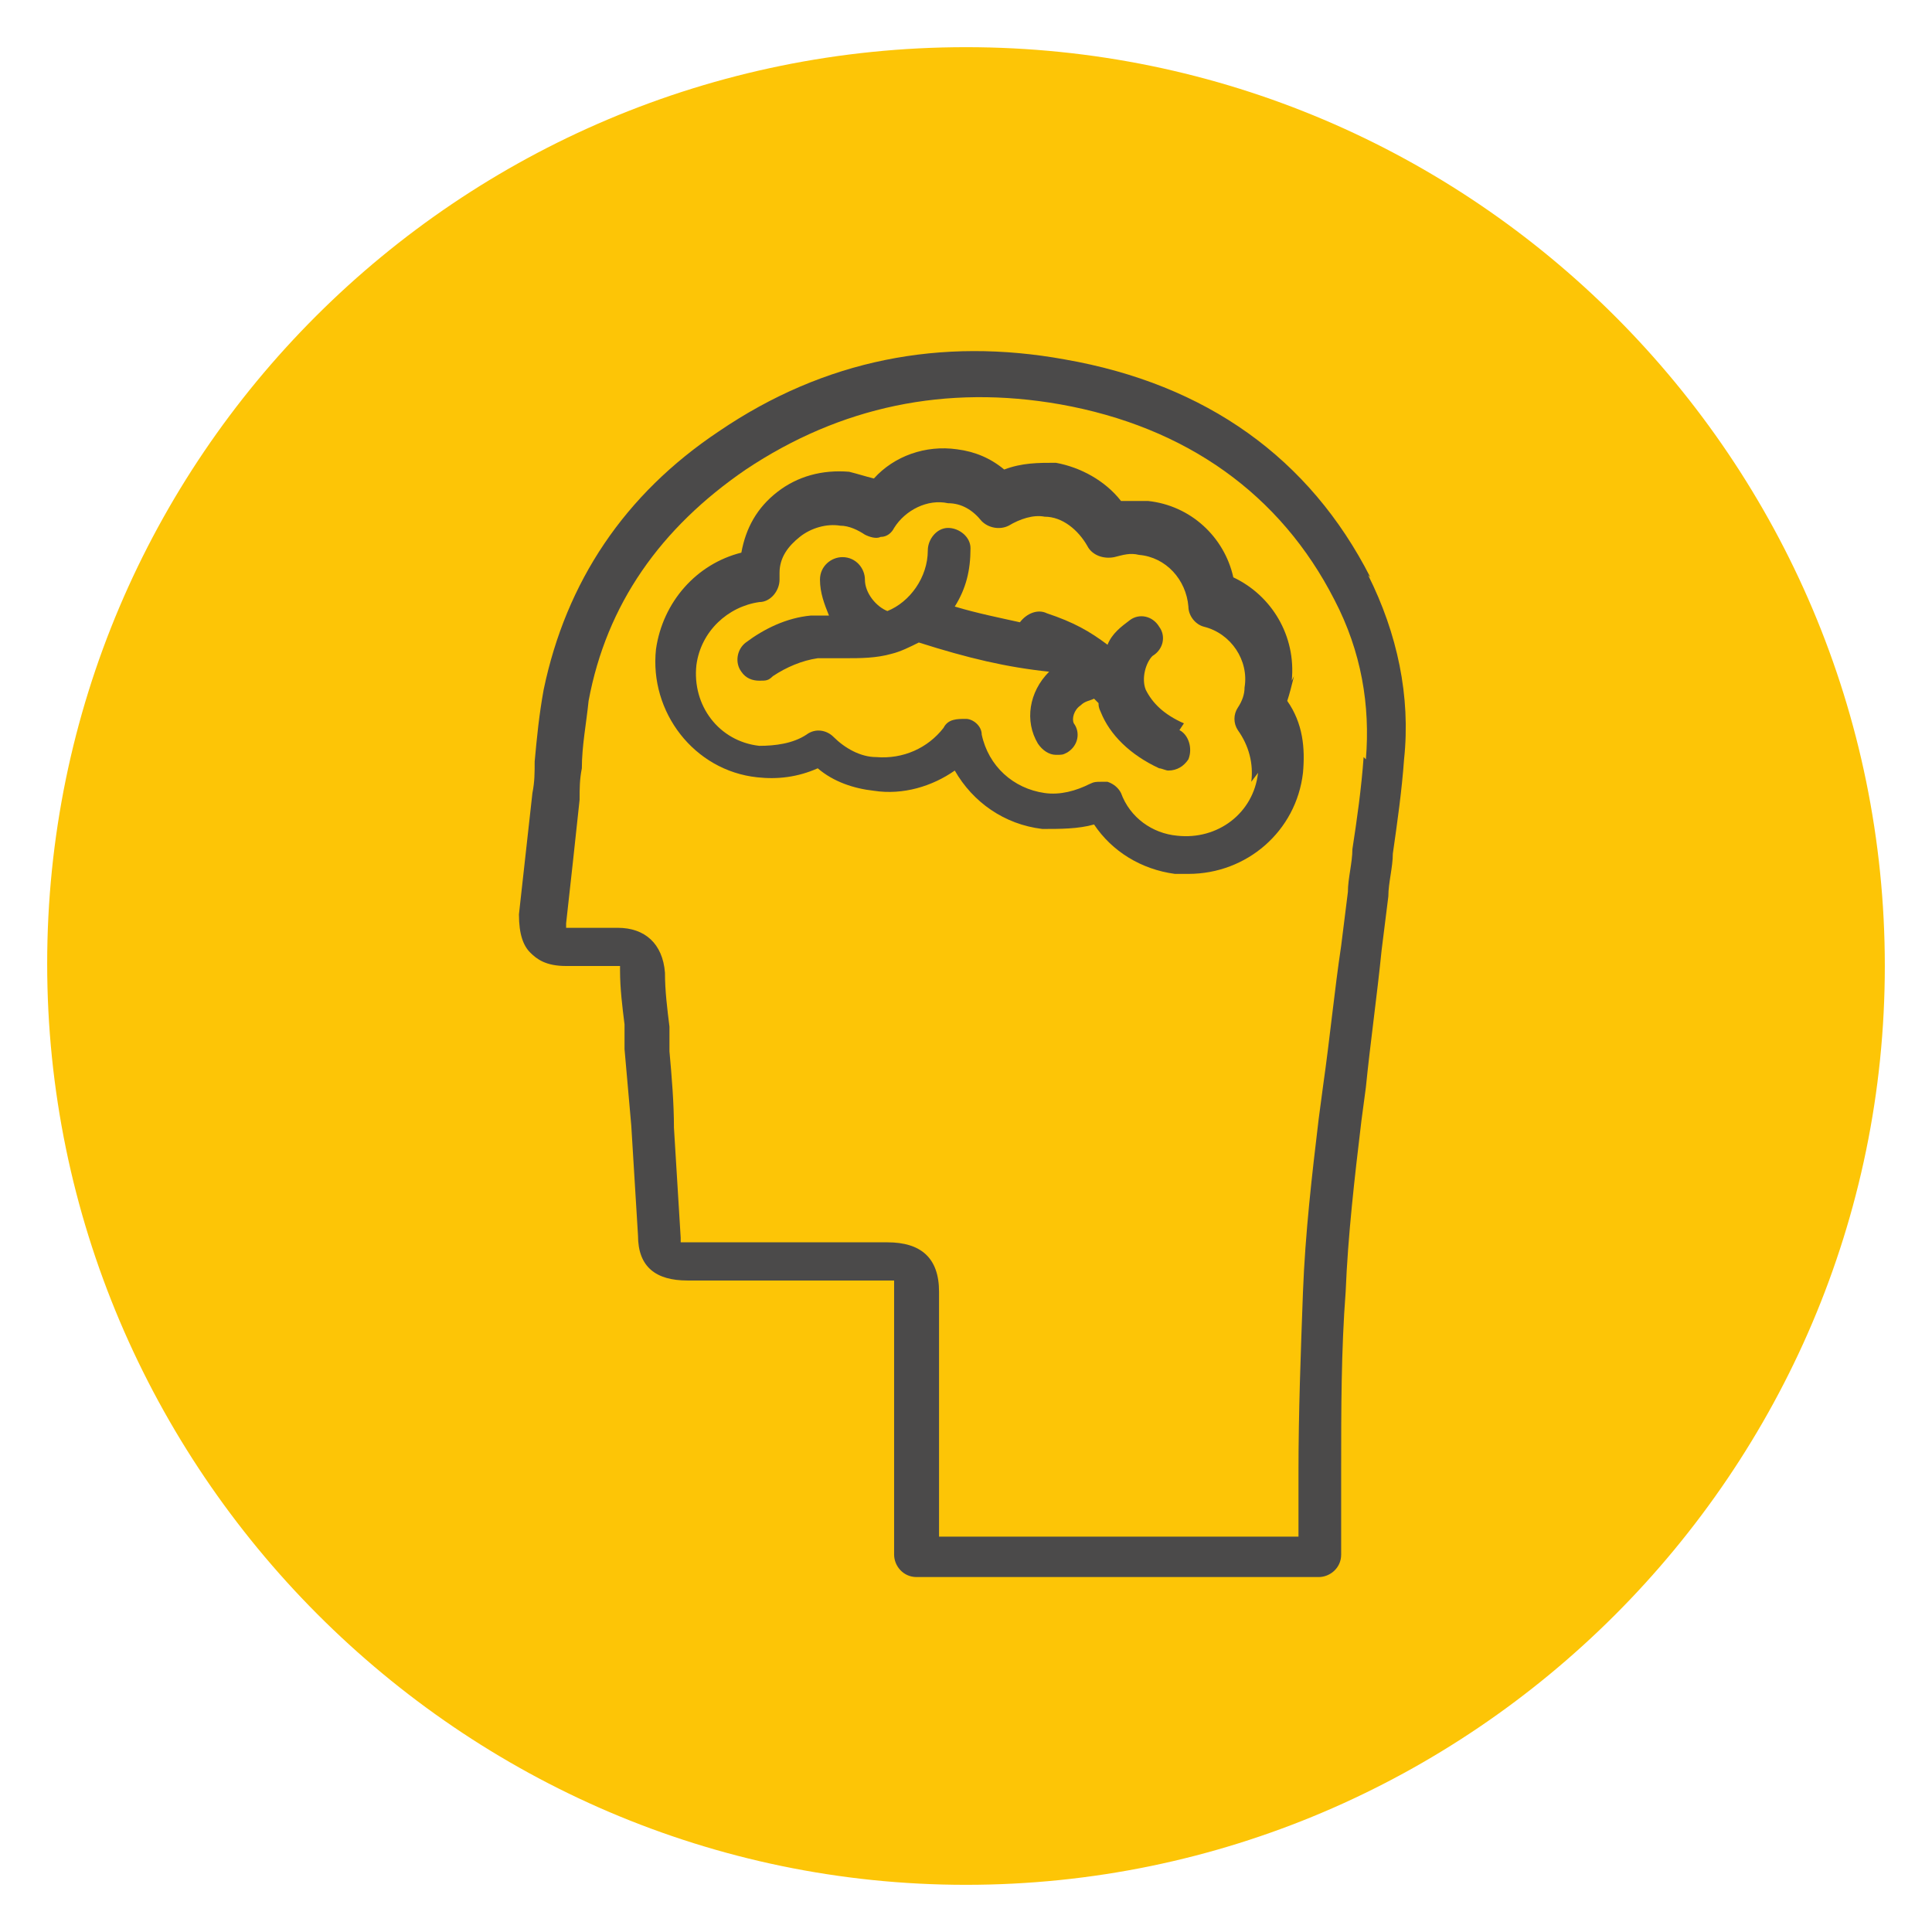
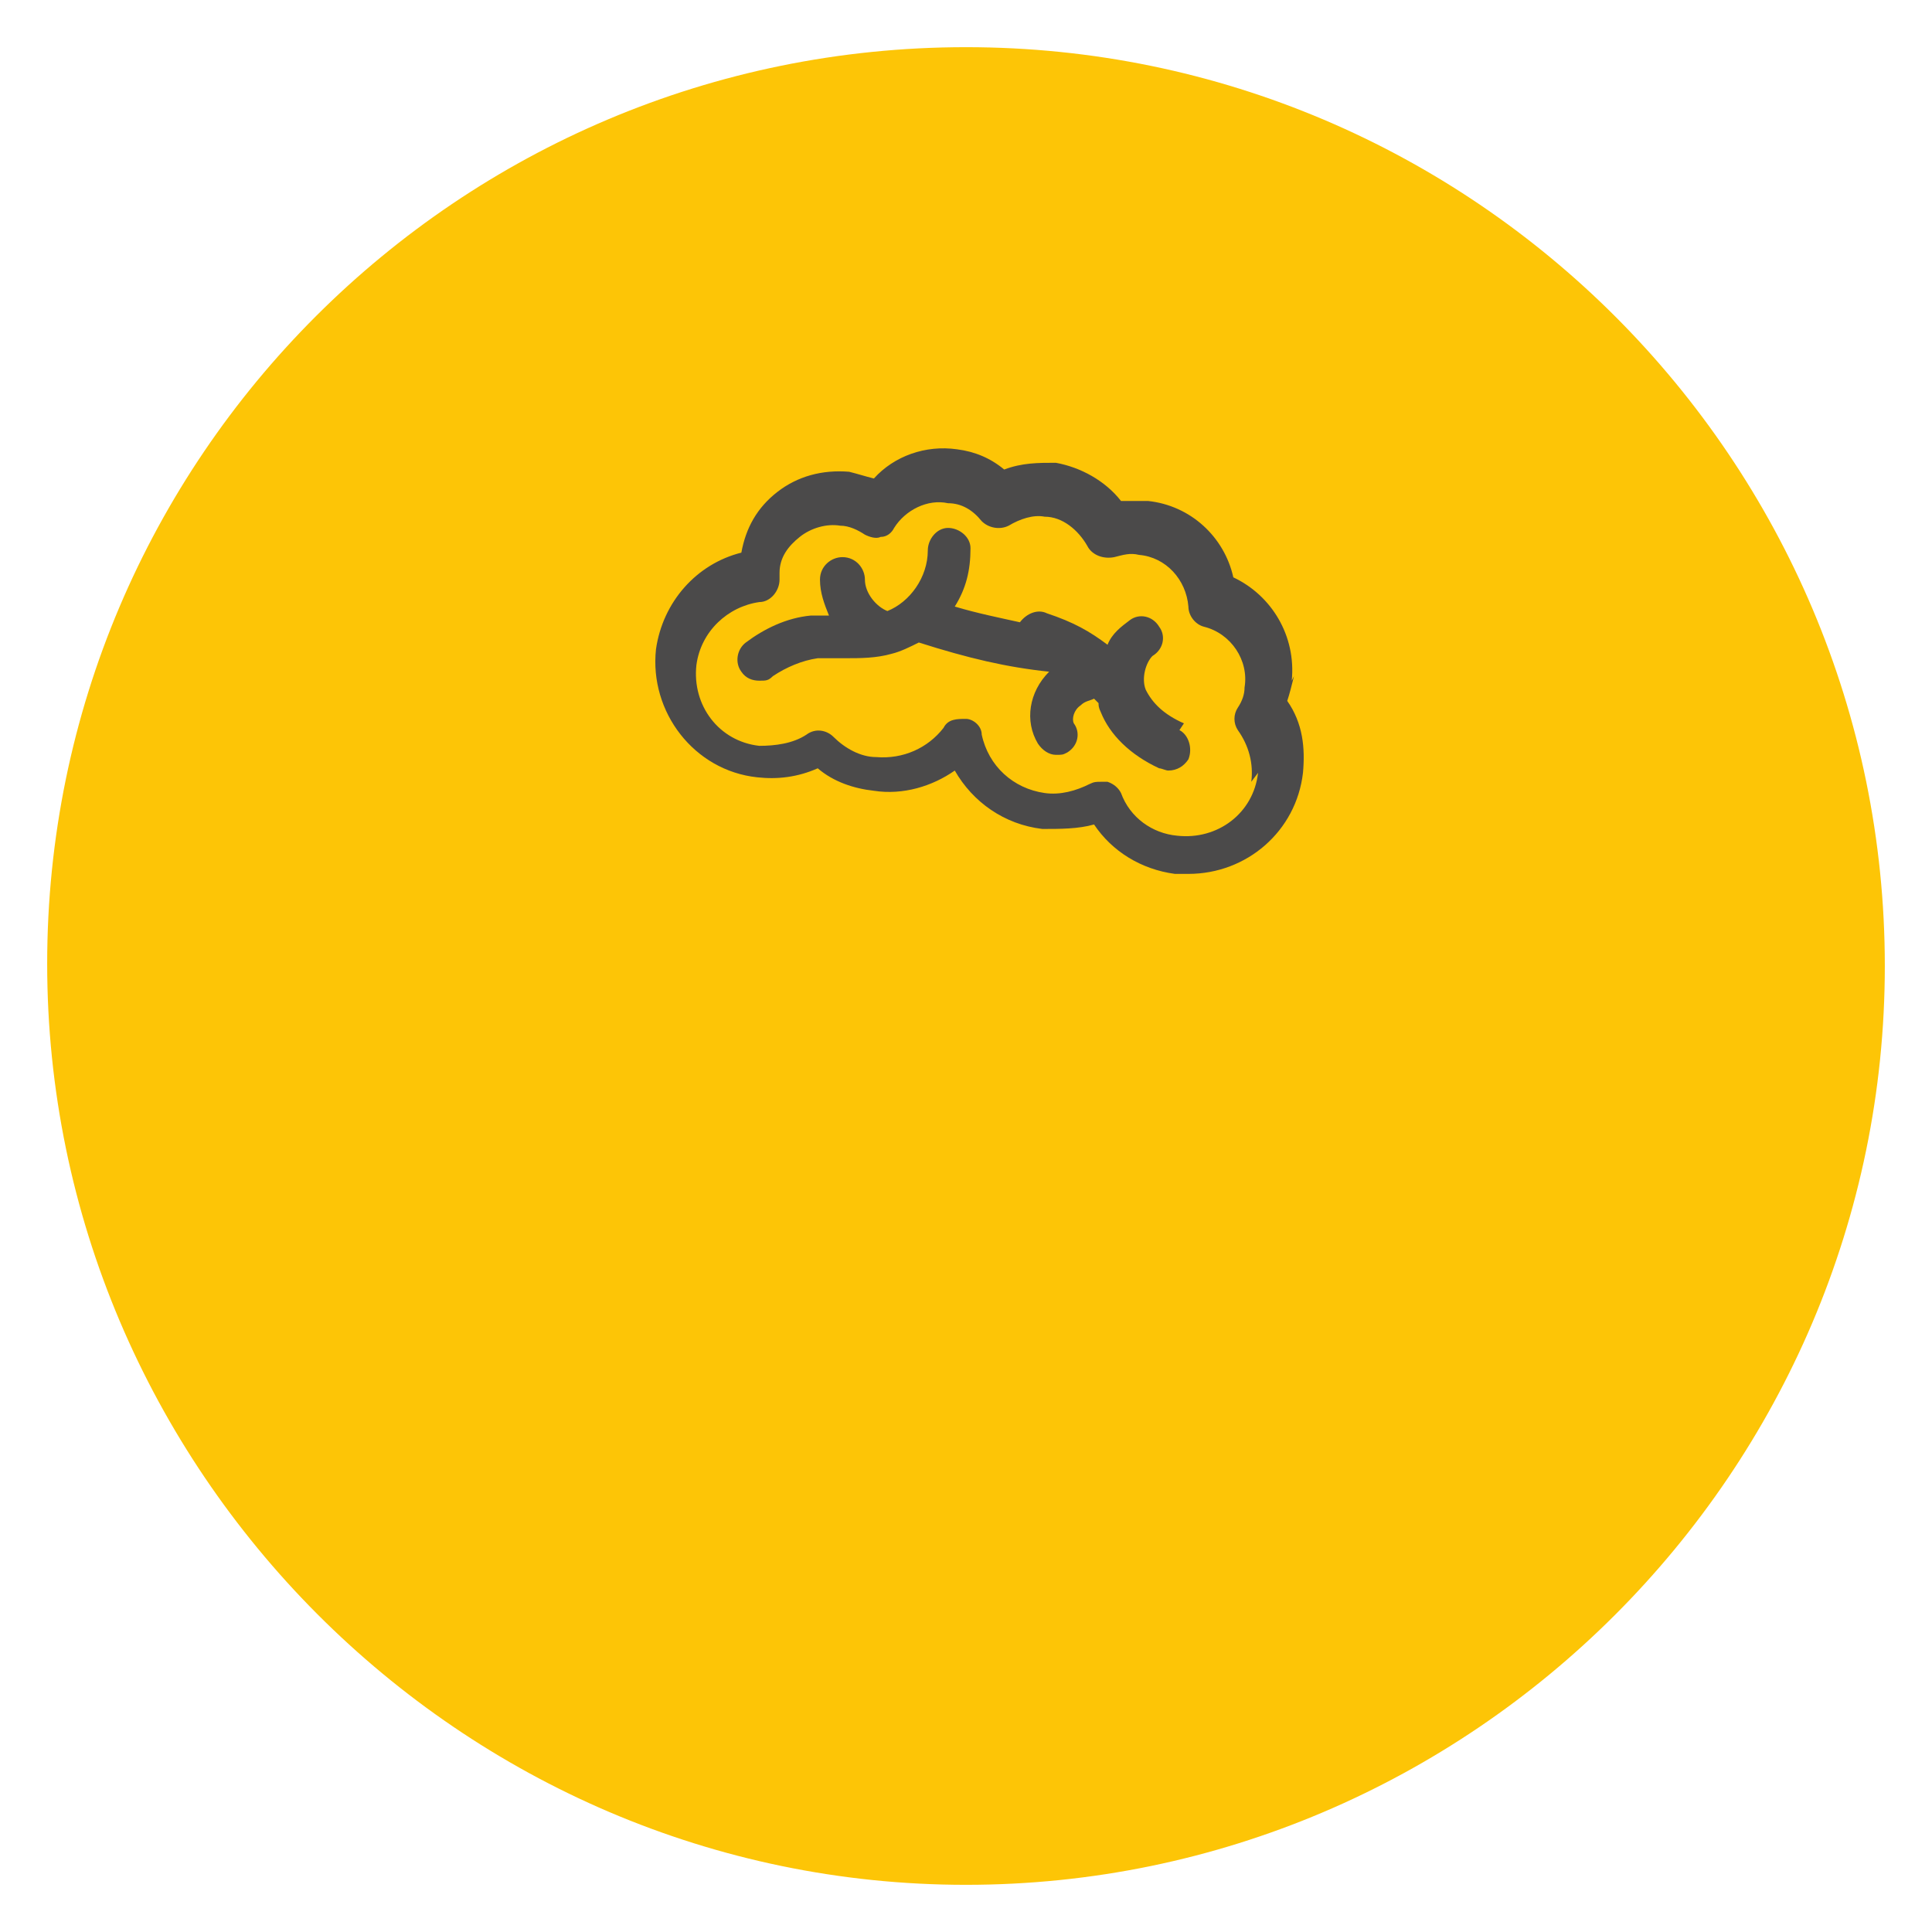
<svg xmlns="http://www.w3.org/2000/svg" data-name="Icons" width="86" height="86" viewBox="0 0 86 86">
  <path d="M43 2.1C20.4 2.1 2.1 20.4 2.1 42.9s18.4 41 40.9 41S83.9 65.5 83.9 43 65.6 2.1 43 2.1z" fill="#fdc506" />
-   <path d="M43 85.7C19.4 85.7.2 66.5.2 42.9S19.4.3 43 .3 85.8 19.5 85.8 43 66.6 85.8 43 85.8zm0-83.6C20.4 2.1 2.1 20.4 2.1 42.9s18.4 41 40.9 41S83.9 65.5 83.9 43 65.6 2.1 43 2.1z" fill="none" />
-   <path d="M56 34.4c-.2 1.8-1.8 3-3.6 2.8-1.1-.1-2.1-.8-2.5-1.9-.1-.2-.3-.4-.6-.5H49c-.2 0-.3 0-.5.1-.6.3-1.3.5-2 .4-1.4-.2-2.5-1.2-2.8-2.6 0-.4-.4-.7-.7-.7-.4 0-.8 0-1 .4-.7.9-1.8 1.4-3 1.3-.7 0-1.4-.4-1.9-.9-.3-.3-.8-.4-1.2-.1-.6.4-1.4.5-2.1.5-1.8-.2-3-1.8-2.8-3.6.2-1.5 1.4-2.6 2.8-2.8.5 0 .9-.5.9-1v-.3c0-.7.4-1.2.9-1.6.5-.4 1.2-.6 1.8-.5.4 0 .8.2 1.1.4.2.1.5.2.7.1.3 0 .5-.2.6-.4.5-.8 1.5-1.3 2.4-1.1.6 0 1.1.3 1.5.8.3.3.8.4 1.2.2.5-.3 1.1-.5 1.6-.4.8 0 1.5.6 1.9 1.3.2.4.7.6 1.2.5.4-.1.7-.2 1.1-.1 1.2.1 2.1 1.1 2.2 2.3 0 .4.3.8.7.9 1.2.3 2 1.5 1.8 2.7 0 .3-.1.6-.3.9-.2.3-.2.7 0 1 .5.7.7 1.5.6 2.3z" fill="#fdc506" />
  <g fill="#4b4a4a">
-     <path d="M61 25.7c-2.7-5.3-7.3-8.6-13.6-9.7-5.5-1-10.7 0-15.4 3.2-4.2 2.8-6.8 6.7-7.8 11.5-.2 1.1-.3 2.1-.4 3.2 0 .5 0 .9-.1 1.4l-.6 5.4c0 .9.2 1.4.5 1.7.3.3.7.6 1.6.6H27.6v.2c0 .8.1 1.6.2 2.4v1.1c.1 1.1.2 2.3.3 3.4.1 1.6.2 3.3.3 4.9 0 1.4.8 2 2.2 2H39.8V69.2c0 .5.4 1 1 1h17.9c.5 0 1-.4 1-1v-.5-3.3c0-2.6 0-5.3.2-7.9.1-2.5.4-5.1.7-7.6l.2-1.5c.2-2 .5-4.1.7-6.1l.3-2.4c0-.6.2-1.3.2-1.9.2-1.4.4-2.8.5-4.2.3-2.8-.3-5.6-1.6-8.2zm-.3 8c-.1 1.4-.3 2.8-.5 4.1 0 .6-.2 1.3-.2 1.9l-.3 2.4c-.3 2-.5 4.1-.8 6.2l-.2 1.5c-.3 2.5-.6 5.1-.7 7.7-.1 2.7-.2 5.4-.2 8v2.9h-16V57.5c0-1.5-.8-2.2-2.3-2.2H30.3v-.2c-.1-1.6-.2-3.3-.3-4.9 0-1.1-.1-2.3-.2-3.4v-1.1c-.1-.8-.2-1.6-.2-2.4-.1-1.3-.9-2-2.1-2h-2.1-.2v-.2c.2-1.8.4-3.6.6-5.5 0-.5 0-.9.1-1.4 0-1 .2-2 .3-3 .8-4.3 3.2-7.7 7-10.3 4.2-2.8 8.9-3.8 14-2.9 5.6 1 9.8 4 12.2 8.7 1.2 2.3 1.6 4.7 1.4 7.1z" />
    <path d="M57.5 30.3c.2-2-.9-3.8-2.6-4.6-.4-1.8-1.9-3.2-3.8-3.4h-1.2c-.7-.9-1.8-1.5-2.9-1.7-.8 0-1.5 0-2.3.3-.6-.5-1.3-.8-2.1-.9-1.4-.2-2.8.3-3.7 1.3-.4-.1-.7-.2-1.1-.3-1.2-.1-2.3.2-3.2.9-.9.7-1.4 1.6-1.6 2.7-2 .5-3.5 2.2-3.8 4.3-.3 2.8 1.7 5.4 4.5 5.7.9.1 1.8 0 2.7-.4.7.6 1.6.9 2.5 1 1.3.2 2.6-.2 3.6-.9.8 1.4 2.2 2.4 3.9 2.6.8 0 1.6 0 2.3-.2.8 1.2 2.1 2 3.6 2.2h.6c2.6 0 4.8-1.9 5.1-4.5.1-1.1 0-2.2-.7-3.2.1-.3.2-.7.3-1.1zM56 34.4c-.2 1.8-1.8 3-3.6 2.8-1.1-.1-2.1-.8-2.5-1.9-.1-.2-.3-.4-.6-.5H49c-.2 0-.3 0-.5.1-.6.3-1.3.5-2 .4-1.4-.2-2.5-1.2-2.8-2.6 0-.4-.4-.7-.7-.7-.4 0-.8 0-1 .4-.7.9-1.8 1.4-3 1.3-.7 0-1.4-.4-1.9-.9-.3-.3-.8-.4-1.2-.1-.6.4-1.4.5-2.1.5-1.8-.2-3-1.8-2.8-3.6.2-1.5 1.4-2.6 2.8-2.8.5 0 .9-.5.9-1v-.3c0-.7.4-1.2.9-1.6.5-.4 1.2-.6 1.8-.5.4 0 .8.2 1.1.4.2.1.5.2.7.1.3 0 .5-.2.6-.4.5-.8 1.5-1.3 2.4-1.1.6 0 1.1.3 1.5.8.3.3.8.4 1.2.2.5-.3 1.1-.5 1.6-.4.8 0 1.5.6 1.9 1.3.2.4.7.6 1.2.5.4-.1.7-.2 1.1-.1 1.2.1 2.1 1.1 2.2 2.3 0 .4.3.8.7.9 1.2.3 2 1.5 1.8 2.7 0 .3-.1.6-.3.9-.2.3-.2.7 0 1 .5.7.7 1.5.6 2.3z" />
    <path d="M52.7 32.2c-.9-.4-1.4-.9-1.7-1.5-.2-.5 0-1.2.3-1.5.5-.3.6-.9.3-1.3-.3-.5-.9-.6-1.3-.3s-.8.6-1 1.1c-.8-.6-1.5-1-2.7-1.4-.4-.2-.9 0-1.2.4-.9-.2-1.9-.4-2.9-.7.5-.8.7-1.6.7-2.6 0-.5-.5-.9-1-.9s-.9.5-.9 1c0 1.2-.8 2.3-1.8 2.7-.5-.2-1-.8-1-1.4 0-.5-.4-1-1-1-.5 0-1 .4-1 1s.2 1.1.4 1.6h-.8c-1.1.1-2.1.6-2.9 1.2-.4.3-.5.9-.2 1.3.2.3.5.4.8.4s.4 0 .6-.2c.6-.4 1.3-.7 2-.8h1.2c.7 0 1.4 0 2.1-.2.4-.1.8-.3 1.2-.5 2.2.7 3.9 1.1 5.8 1.3-.9.9-1.1 2.2-.5 3.2.2.3.5.5.8.5s.3 0 .5-.1c.5-.3.6-.9.3-1.3-.1-.2 0-.6.3-.8.2-.2.4-.2.6-.3l.2.2c0 .1 0 .2.1.4.4 1 1.3 1.9 2.6 2.5.1 0 .3.1.4.1.4 0 .7-.2.9-.5.2-.5 0-1.1-.4-1.3z" />
  </g>
</svg>